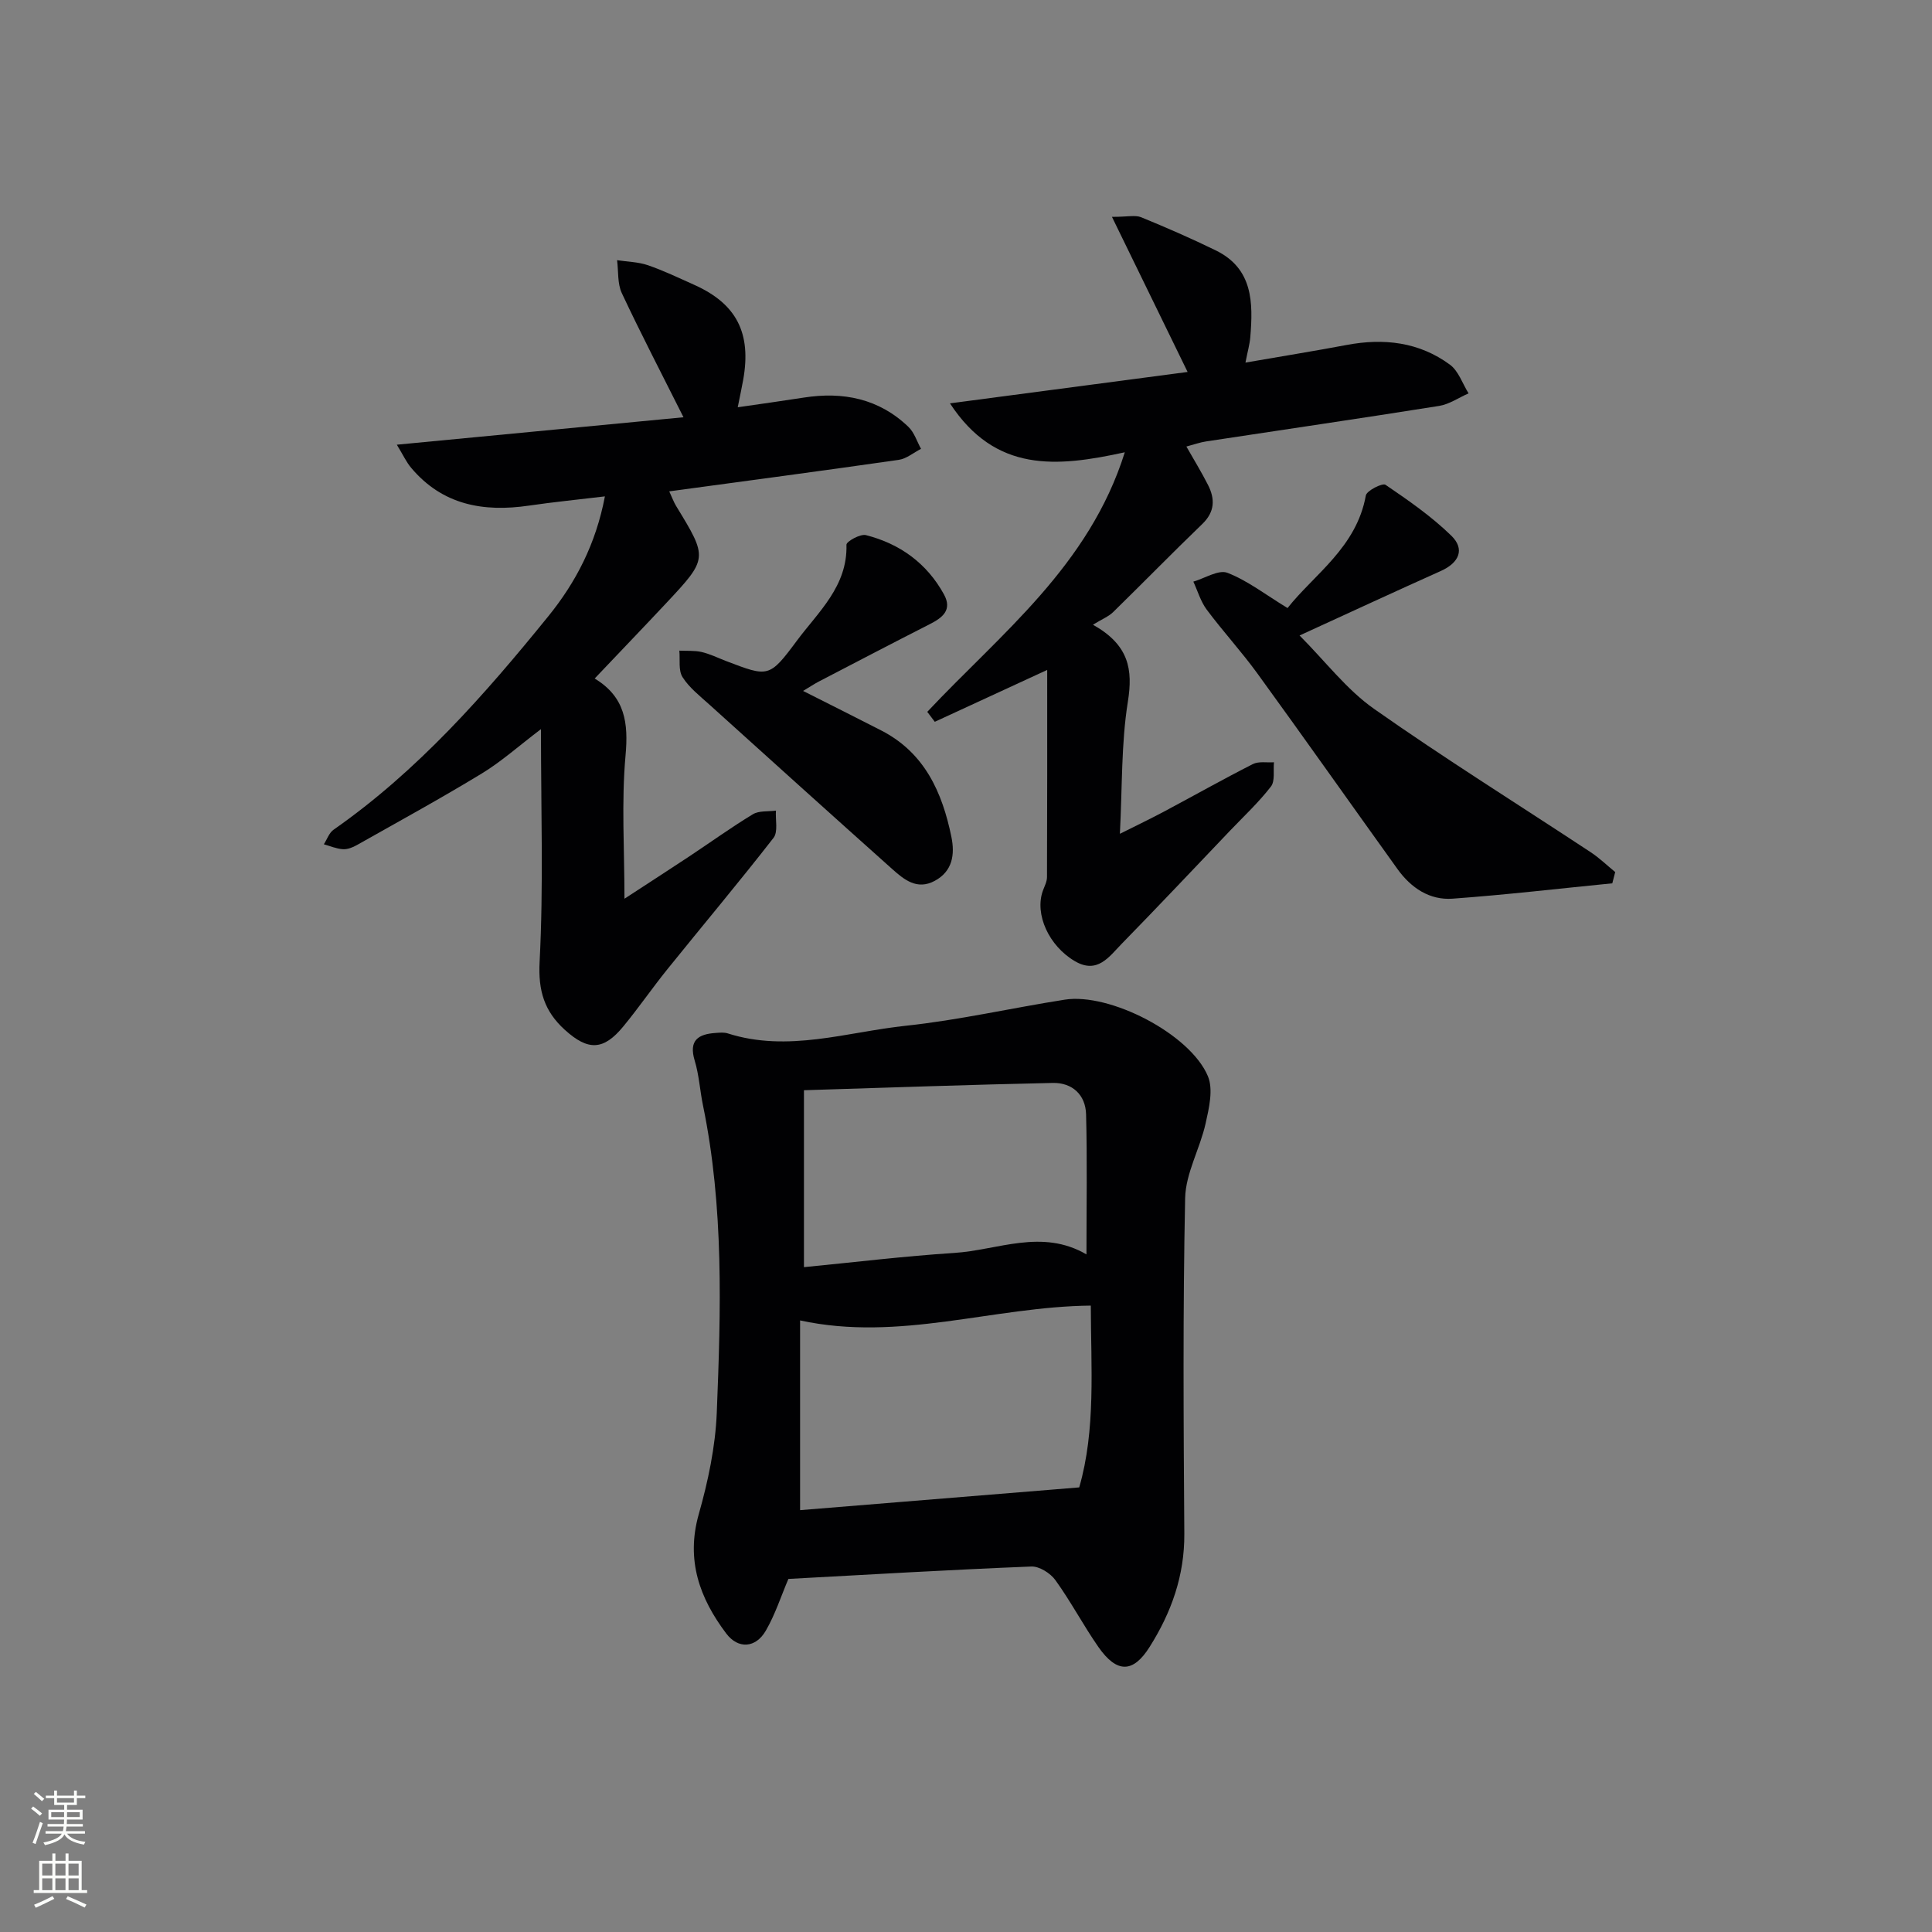
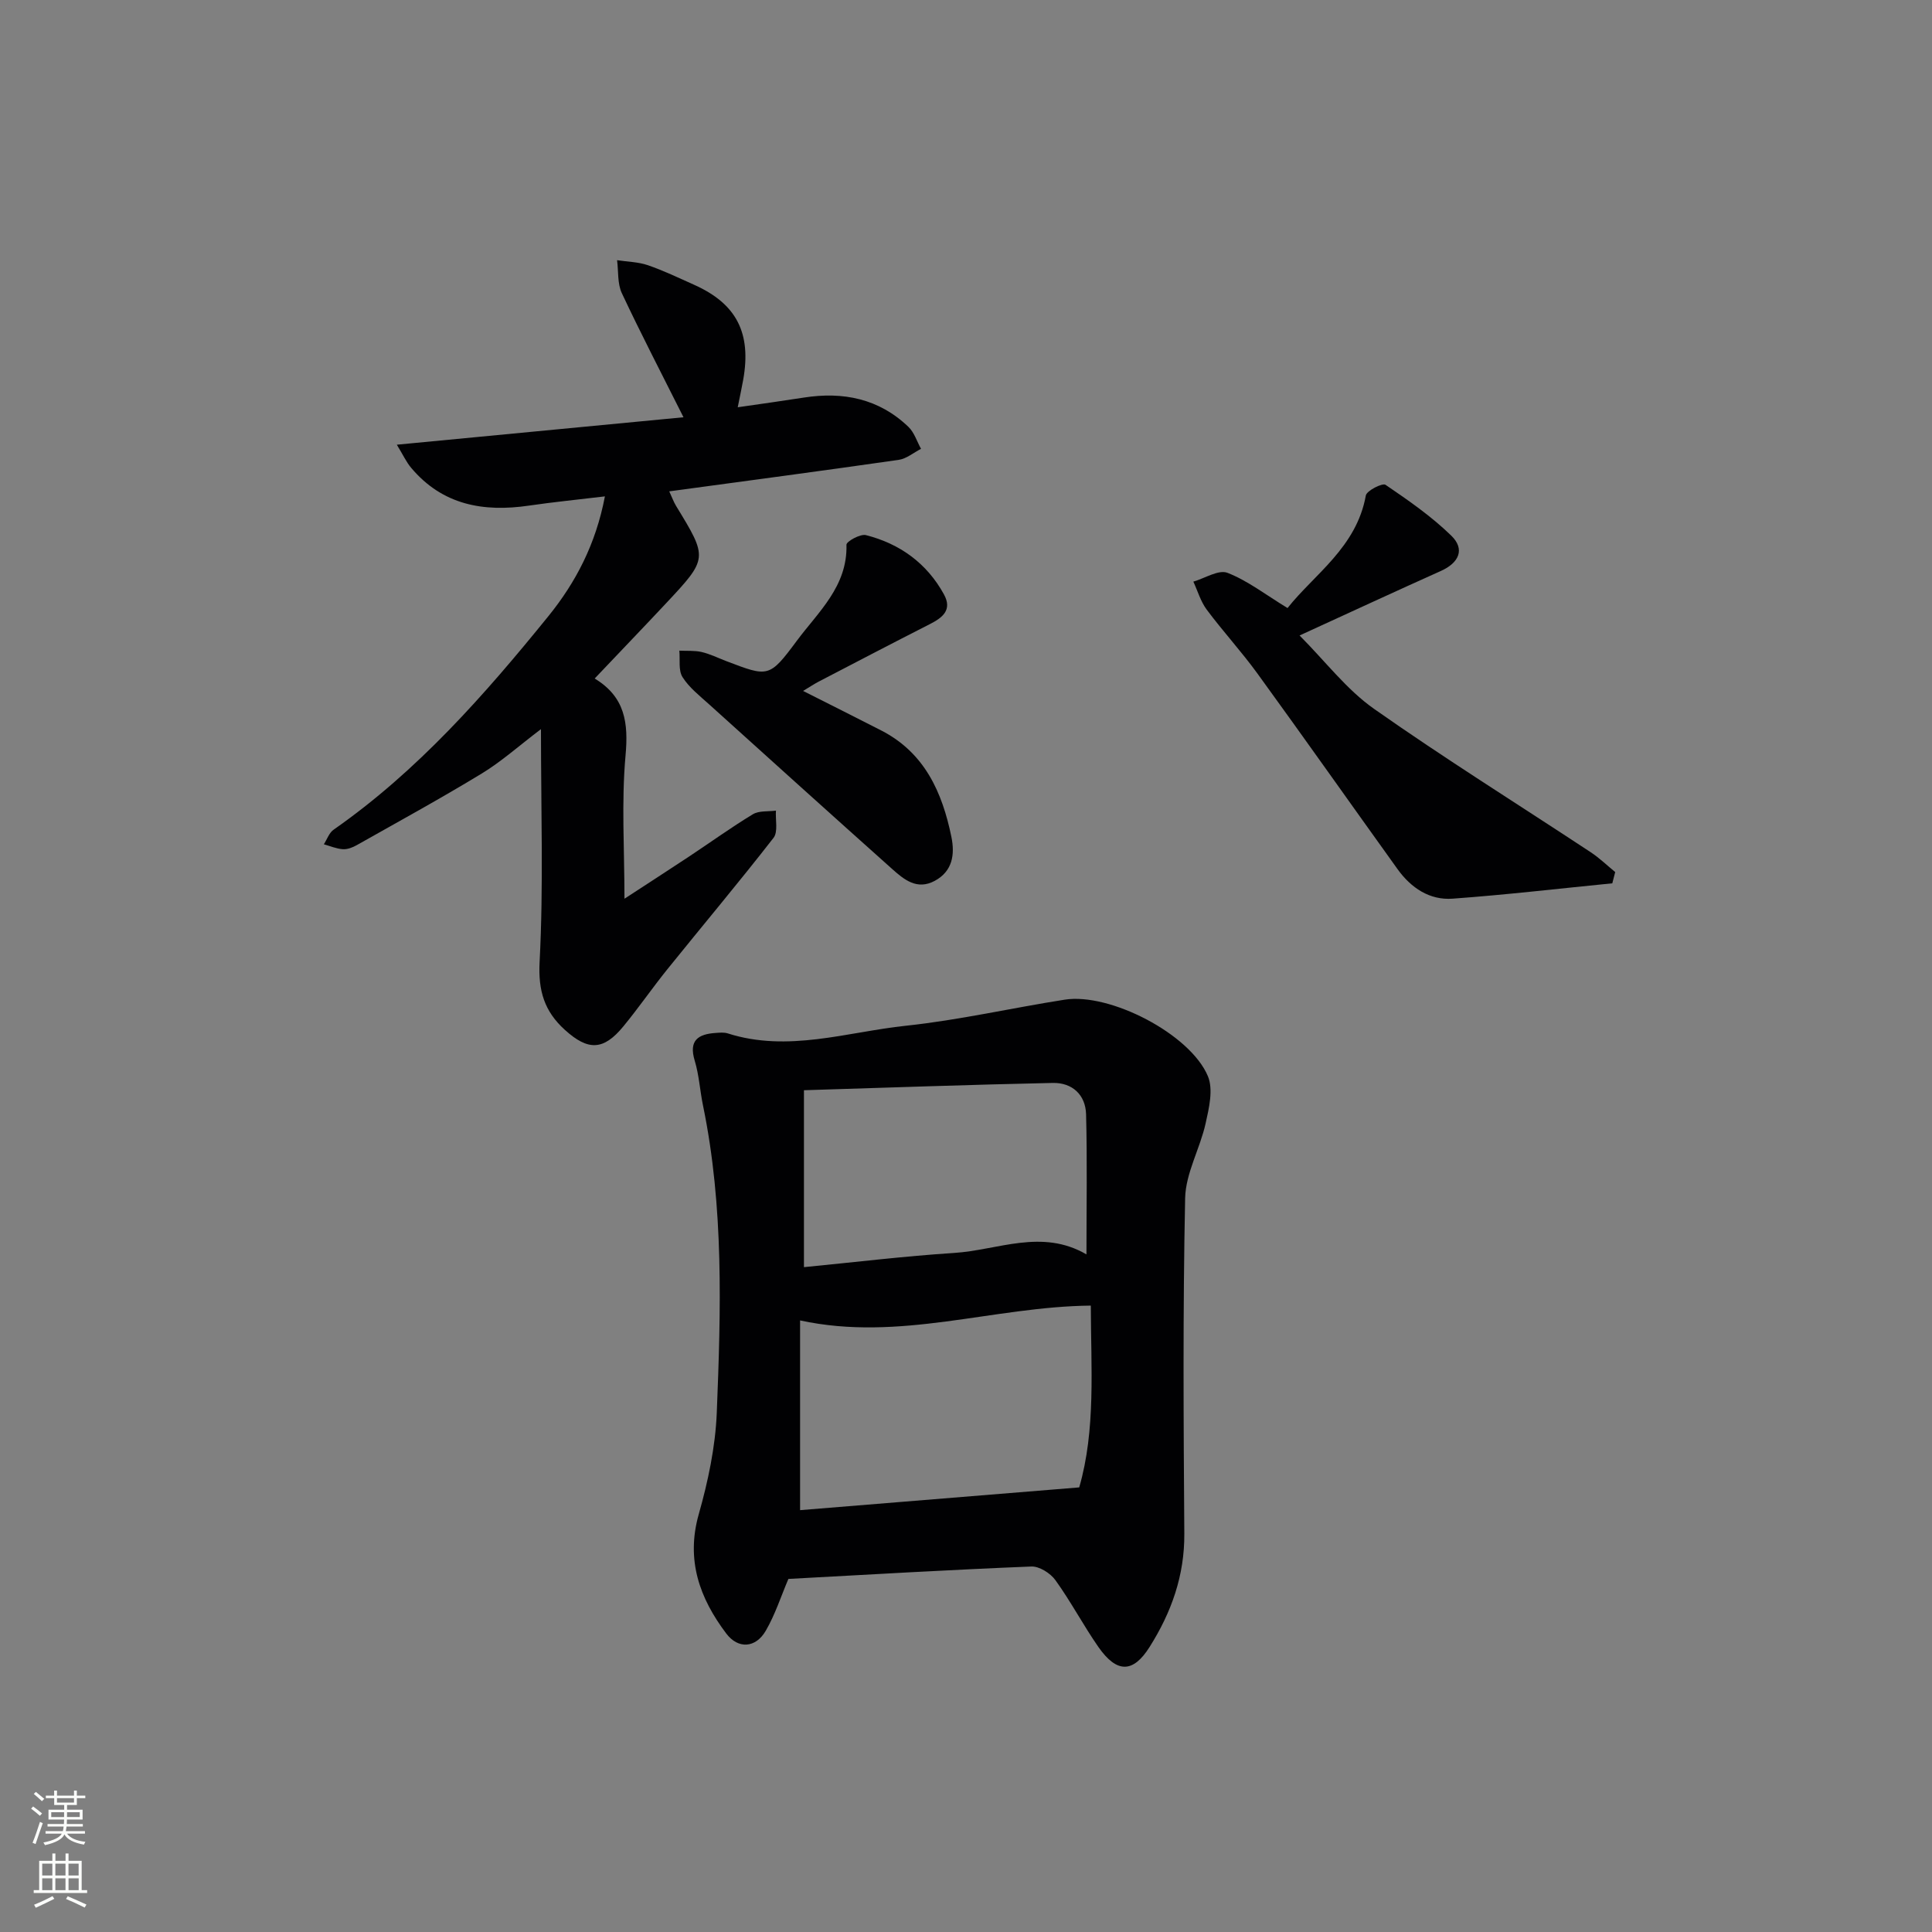
<svg xmlns="http://www.w3.org/2000/svg" enable-background="new 0 0 400 400" viewBox="0 0 400 400">
  <rect x="0" y="0" width="400" height="400" fill="#808080" stroke="none" />
  <g fill="#010103">
    <path d="m163.23 326.9c-1.52 3.55-2.73 7.37-4.7 10.75-2.08 3.57-5.7 3.82-8.17.55-5.51-7.31-8.38-15.19-5.69-24.7 1.93-6.81 3.44-13.94 3.73-20.99.85-21.26 1.49-42.58-2.85-63.63-.64-3.08-.81-6.29-1.72-9.29-1.27-4.2.72-5.49 4.34-5.73.83-.06 1.72-.15 2.49.09 12.48 3.99 24.66-.28 36.88-1.58 11.03-1.17 21.92-3.68 32.9-5.4 9.33-1.47 25.98 7.11 29.64 15.84 1.15 2.74.24 6.6-.47 9.78-1.16 5.23-4.13 10.3-4.24 15.48-.48 23.15-.33 46.31-.17 69.47.06 8.67-2.68 16.3-7.19 23.45-3.41 5.41-6.77 5.48-10.6 0-3.13-4.5-5.7-9.4-8.9-13.84-1.04-1.44-3.33-2.89-4.99-2.82-16.75.67-33.5 1.66-50.29 2.57zm60.21-18.95c3.45-11.91 2.43-24.79 2.4-37.64-20.25.21-39.59 7.54-60.19 3.07v39.28c19.01-1.55 38.08-3.1 57.79-4.71zm1.5-48.24c0-10.13.17-19.57-.08-29.01-.11-4.04-2.87-6.57-6.88-6.49-17.04.36-34.08.97-51.53 1.51v36.63c10.59-1.03 20.81-2.28 31.07-2.94 9.06-.57 18.15-5.1 27.42.3z" />
    <path d="m138.56 101.73c.6 1.29.92 2.2 1.41 3.01 6.62 10.85 6.64 10.86-2.13 20.23-4.76 5.08-9.59 10.1-14.72 15.51 6.33 3.83 7 9.21 6.39 15.95-.87 9.66-.22 19.45-.22 29.64 4.27-2.79 8.79-5.7 13.28-8.67 4.43-2.93 8.75-6.06 13.29-8.81 1.28-.78 3.18-.54 4.79-.76-.13 1.91.47 4.39-.5 5.64-7.15 9.19-14.65 18.11-21.96 27.18-3.13 3.88-5.96 8-9.13 11.85-4.12 5.01-7.3 5.1-12.15.69-4.17-3.8-5.51-8.01-5.19-14.05.82-15.66.28-31.4.28-48.18-4.63 3.51-8.21 6.73-12.26 9.19-8.5 5.17-17.23 9.95-25.9 14.84-.85.48-1.92.89-2.85.83-1.33-.09-2.63-.65-3.94-1.02.66-1.02 1.09-2.38 2.02-3.02 17.4-12.16 31.25-27.9 44.47-44.21 5.66-6.99 9.82-14.92 11.7-24.8-5.62.68-10.68 1.17-15.71 1.91-9.45 1.39-17.93-.12-24.41-7.83-1-1.18-1.66-2.65-2.96-4.78 20.35-1.95 39.76-3.8 59.35-5.68-4.55-9.07-8.83-17.3-12.77-25.7-.93-1.99-.68-4.53-.98-6.82 2.13.33 4.37.35 6.38 1.04 3.29 1.13 6.45 2.66 9.63 4.08 8.73 3.92 11.83 9.98 10.1 19.65-.29 1.6-.63 3.19-1.13 5.68 4.96-.72 9.31-1.32 13.65-2 8.16-1.28 15.59.2 21.69 6.06 1.21 1.16 1.76 3.01 2.61 4.55-1.54.78-3.01 2.05-4.63 2.28-15.59 2.24-31.2 4.31-47.5 6.52z" />
-     <path d="m245.88 77.01c-5.36-11-10.19-20.9-15.66-32.11 3.27 0 4.83-.41 6.02.07 5.21 2.13 10.39 4.39 15.45 6.86 7.75 3.78 7.76 10.82 7.17 17.99-.12 1.45-.54 2.87-1 5.25 7.42-1.29 14.21-2.38 20.96-3.65 7.69-1.45 15-.61 21.37 4.08 1.78 1.31 2.6 3.92 3.86 5.94-2.03.89-3.98 2.26-6.09 2.6-16.06 2.56-32.15 4.9-48.23 7.35-1.28.19-2.52.64-4.1 1.06 1.57 2.76 3.12 5.29 4.46 7.92 1.49 2.92 1.46 5.59-1.18 8.13-6.23 6-12.27 12.19-18.46 18.24-.92.9-2.22 1.41-4.17 2.6 7.49 4.2 8.3 9.26 7.23 15.96-1.38 8.62-1.14 17.5-1.65 27.33 3.58-1.79 6.35-3.12 9.06-4.56 6.16-3.28 12.24-6.71 18.46-9.87 1.21-.62 2.91-.28 4.38-.38-.17 1.71.26 3.88-.63 5.03-2.53 3.27-5.6 6.14-8.47 9.14-7.47 7.83-14.89 15.71-22.45 23.44-2.57 2.63-4.99 6.3-9.65 3.58-5.4-3.15-8.39-9.72-6.65-14.58.34-.93.86-1.89.86-2.84.06-14.24.04-28.49.04-42.89-8 3.69-15.63 7.22-23.27 10.74-.52-.69-1.04-1.37-1.56-2.06 15.21-16.2 33.49-30.17 40.9-53.74-14.11 3.09-26.77 4.27-36.2-10.13 17.14-2.28 33.08-4.38 49.2-6.5z" />
    <path d="m333.81 182.88c-11.02 1.09-22.02 2.38-33.06 3.18-4.78.35-8.62-2.24-11.4-6.11-9.69-13.49-19.25-27.06-29.01-40.5-3.3-4.55-7.14-8.72-10.5-13.23-1.26-1.69-1.87-3.86-2.77-5.8 2.39-.69 5.23-2.54 7.07-1.82 4.19 1.63 7.88 4.52 12.43 7.29 5.5-6.96 14.28-12.55 16.21-23.3.18-1.01 3.44-2.64 4.07-2.22 4.74 3.22 9.52 6.54 13.61 10.52 2.92 2.83 1.6 5.65-2.16 7.33-9.37 4.2-18.69 8.52-29.24 13.35 5.37 5.39 9.74 11.19 15.39 15.17 14.67 10.32 29.91 19.82 44.88 29.7 1.81 1.19 3.39 2.73 5.08 4.11-.19.77-.4 1.55-.6 2.33z" />
-     <path d="m166.27 143.05c5.69 2.88 10.96 5.5 16.19 8.19 8.98 4.61 12.63 12.81 14.52 22.05.73 3.58.27 7.08-3.45 9.08-3.7 1.99-6.38-.28-8.87-2.5-12.65-11.3-25.24-22.66-37.83-34.03-1.96-1.77-4.14-3.47-5.52-5.65-.89-1.41-.48-3.63-.66-5.48 1.54.08 3.13-.06 4.61.28 1.76.41 3.42 1.24 5.12 1.89 8.68 3.31 8.89 3.47 14.56-4.17 4.47-6.02 10.55-11.31 10.31-19.93-.02-.67 2.87-2.29 4.03-1.99 7.03 1.79 12.6 5.81 16.15 12.26 1.77 3.22-.26 4.82-2.92 6.17-7.7 3.92-15.36 7.92-23.03 11.91-.96.51-1.89 1.13-3.21 1.92z" />
+     <path d="m166.27 143.05c5.69 2.88 10.96 5.5 16.19 8.19 8.98 4.61 12.63 12.81 14.52 22.05.73 3.58.27 7.08-3.45 9.08-3.7 1.99-6.38-.28-8.87-2.5-12.65-11.3-25.24-22.66-37.83-34.03-1.96-1.77-4.14-3.47-5.52-5.65-.89-1.41-.48-3.63-.66-5.48 1.54.08 3.13-.06 4.61.28 1.76.41 3.42 1.24 5.12 1.89 8.68 3.31 8.89 3.47 14.56-4.17 4.47-6.02 10.55-11.31 10.31-19.93-.02-.67 2.87-2.29 4.03-1.99 7.03 1.79 12.6 5.81 16.15 12.26 1.77 3.22-.26 4.82-2.92 6.17-7.7 3.92-15.36 7.92-23.03 11.91-.96.51-1.89 1.13-3.21 1.92" />
  </g>
  <path d="m6.44 374.46.42-.45c.65.47 1.27.95 1.85 1.44l-.45.49c-.65-.56-1.25-1.06-1.82-1.48m.93 7.33-.63-.26c.55-1.36 1.05-2.8 1.53-4.33.19.1.38.19.59.27-.47 1.29-.96 2.73-1.49 4.32m-.38-10.38.44-.42c.43.34 1.01.82 1.74 1.44l-.49.49c-.53-.51-1.09-1.01-1.69-1.51m2.5.35h1.72v-1.04h.59v1.04h3.52v-1.04h.59v1.04h1.75v.53h-1.75v1.42h-2.03v.97h3.22v2.03h-3.24c0 .35-.01.66-.03.93h3.32v.53h-3.37c-.03.27-.08.58-.15.94h3.96v.53h-3.71c.67.92 1.93 1.48 3.79 1.68-.13.24-.23.44-.29.59-2.13-.38-3.48-1.08-4.04-2.12-.43.97-1.77 1.72-4.03 2.23-.09-.19-.2-.37-.33-.55 2.1-.42 3.37-1.03 3.81-1.83h-3.36v-.53h3.58c.08-.29.13-.61.16-.94h-3.33v-.53h3.39c.02-.27.04-.58.04-.93h-3.23v-2.03h3.25v-.97h-2.07v-1.42h-1.73zm1.12 3.44v1h2.65c.01-.3.02-.44.01-.4v-.25-.35zm1.19-2h3.52v-.91h-3.52zm4.71 2h-2.63v.59c0 .15-.01.28-.01.4h2.64z" fill="#fbfcfa" />
  <path d="m13.56 383.74h.63v1.52h2.72v6.07h1.13v.6h-11.06v-.6h1.13v-6.07h2.73v-1.52h.63v1.52h2.1v-1.52zm-2.69 8.83.38.56c-1.24.63-2.53 1.25-3.85 1.85-.1-.21-.21-.42-.34-.63 1.37-.55 2.63-1.15 3.81-1.78m-2.13-4.27h2.1v-2.45h-2.1zm0 3.04h2.1v-2.46h-2.1zm2.72-3.04h2.1v-2.45h-2.1zm0 3.04h2.1v-2.46h-2.1zm6.07 3.6c-1.41-.71-2.7-1.3-3.86-1.78l.35-.56c1.45.62 2.75 1.19 3.88 1.72zm-1.25-9.09h-2.1v2.45h2.1zm-2.09 5.49h2.1v-2.46h-2.1z" fill="#fbfcfa" />
</svg>